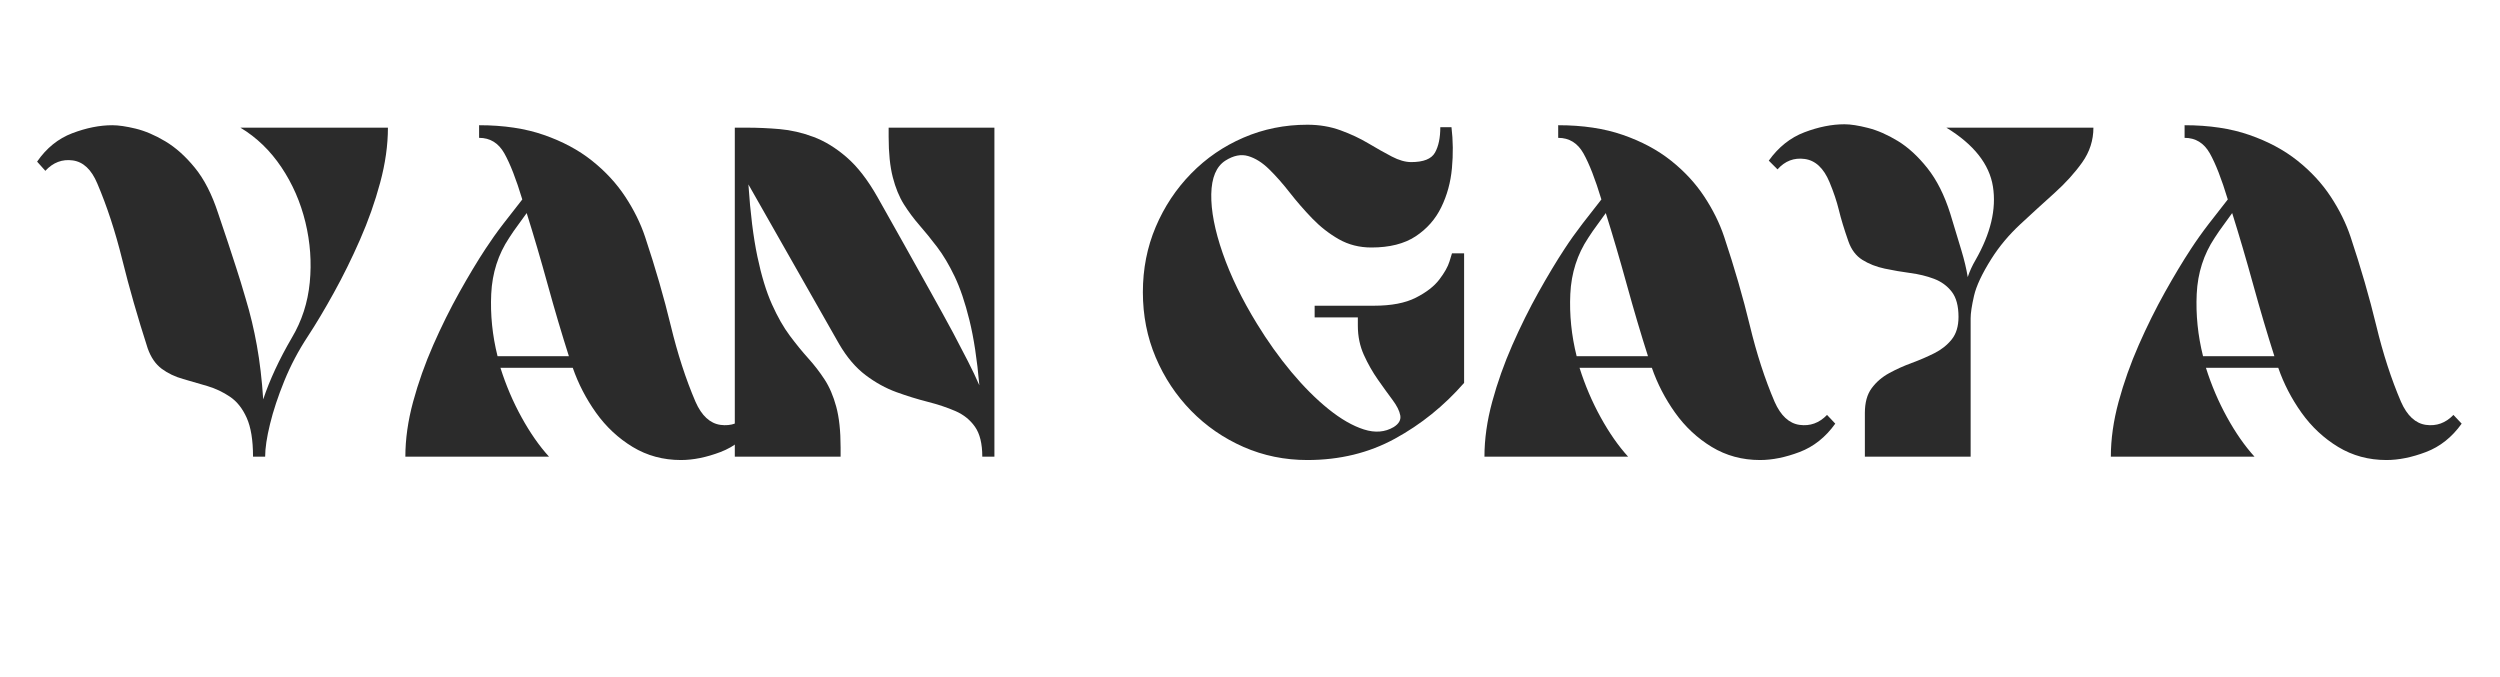
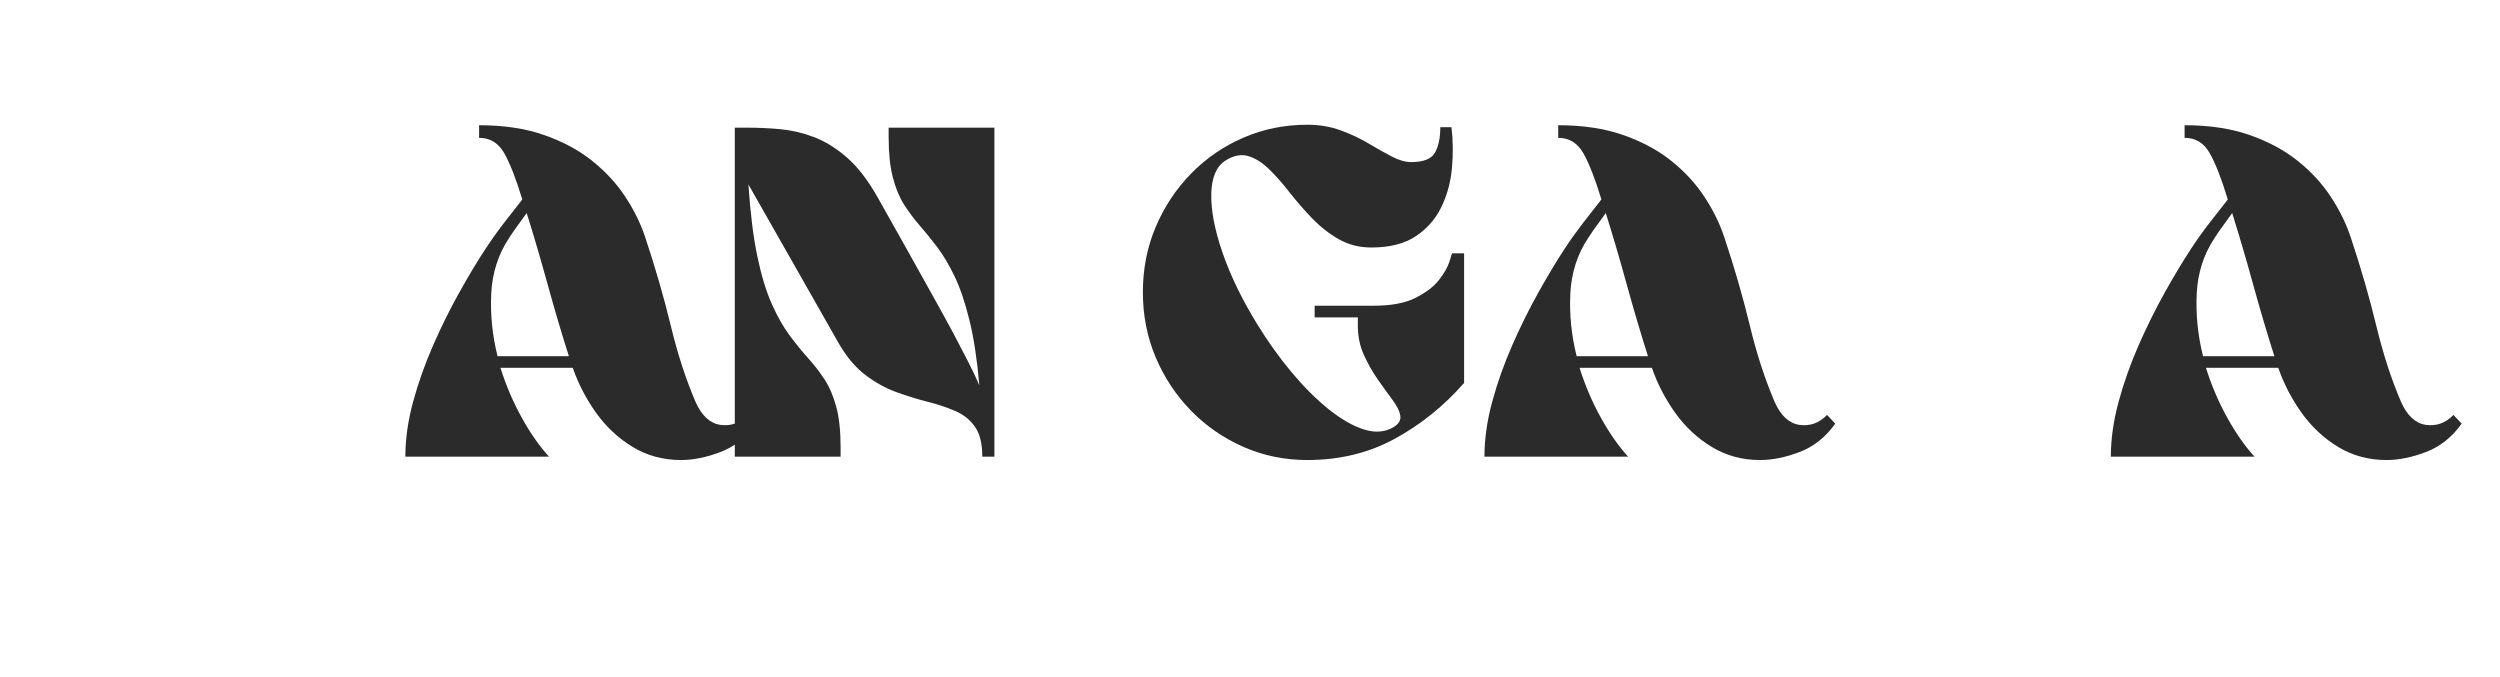
<svg xmlns="http://www.w3.org/2000/svg" version="1.0" preserveAspectRatio="xMidYMid meet" height="370" viewBox="0 0 1024.5 277.5" zoomAndPan="magnify" width="1366">
  <defs>
    <g />
  </defs>
  <g fill-opacity="1" fill="#2b2b2b">
    <g transform="translate(28.722, 187.129)">
      <g>
-         <path d="M 69.797 -134.812 L 130.25 -134.812 C 130.25 -127.656 129.188 -120.133 127.062 -112.25 C 124.938 -104.363 122.18 -96.57 118.797 -88.875 C 115.422 -81.188 111.844 -73.93 108.062 -67.109 C 104.289 -60.285 100.75 -54.352 97.438 -49.312 C 93.594 -43.477 90.375 -37.379 87.781 -31.016 C 85.195 -24.648 83.242 -18.75 81.922 -13.312 C 80.598 -7.883 79.938 -3.445 79.938 0 L 74.969 0 C 74.969 -6.758 74.102 -12.062 72.375 -15.906 C 70.656 -19.75 68.367 -22.629 65.516 -24.547 C 62.672 -26.473 59.586 -27.93 56.266 -28.922 C 52.953 -29.922 49.641 -30.883 46.328 -31.812 C 43.016 -32.738 40.098 -34.129 37.578 -35.984 C 35.055 -37.848 33.133 -40.633 31.812 -44.344 C 27.707 -57.07 24.227 -69.203 21.375 -80.734 C 18.52 -92.266 15.109 -102.672 11.141 -111.953 C 8.754 -117.648 5.406 -120.797 1.094 -121.391 C -3.219 -121.984 -6.961 -120.562 -10.141 -117.125 L -13.516 -120.891 C -9.672 -126.461 -4.867 -130.344 0.891 -132.531 C 6.66 -134.719 12.129 -135.812 17.297 -135.812 C 19.816 -135.812 23 -135.348 26.844 -134.422 C 30.688 -133.492 34.727 -131.77 38.969 -129.25 C 43.219 -126.727 47.266 -123.113 51.109 -118.406 C 54.953 -113.707 58.129 -107.508 60.641 -99.812 C 62.234 -95.176 63.594 -91.133 64.719 -87.688 C 65.844 -84.238 66.969 -80.789 68.094 -77.344 C 69.227 -73.906 70.523 -69.664 71.984 -64.625 C 73.836 -58.531 75.359 -52.164 76.547 -45.531 C 77.742 -38.906 78.609 -31.551 79.141 -23.469 C 81.785 -31.414 85.695 -39.832 90.875 -48.719 C 94.977 -55.613 97.426 -63.172 98.219 -71.391 C 99.02 -79.609 98.426 -87.828 96.438 -96.047 C 94.445 -104.266 91.164 -111.785 86.594 -118.609 C 82.02 -125.43 76.422 -130.832 69.797 -134.812 Z M 69.797 -134.812" />
-       </g>
+         </g>
    </g>
    <g transform="translate(162.538, 187.129)">
      <g>
        <path d="M 62.438 0 L 3.578 0 C 3.578 -7.156 4.633 -14.645 6.75 -22.469 C 8.875 -30.289 11.625 -38.047 15 -45.734 C 18.383 -53.422 21.969 -60.645 25.75 -67.406 C 29.531 -74.164 33.078 -80.066 36.391 -85.109 C 38.641 -88.555 41.086 -92 43.734 -95.438 C 46.391 -98.883 48.977 -102.203 51.5 -105.391 C 48.977 -113.742 46.523 -120.039 44.141 -124.281 C 41.754 -128.52 38.305 -130.641 33.797 -130.641 L 33.797 -135.812 C 43.879 -135.812 52.727 -134.484 60.344 -131.828 C 67.969 -129.18 74.531 -125.672 80.031 -121.297 C 85.531 -116.922 90.07 -112.016 93.656 -106.578 C 97.238 -101.141 99.957 -95.641 101.812 -90.078 C 106.051 -77.348 109.562 -65.219 112.344 -53.688 C 115.125 -42.156 118.504 -31.75 122.484 -22.469 C 125.004 -16.77 128.414 -13.617 132.719 -13.016 C 137.031 -12.422 140.781 -13.781 143.969 -17.094 L 147.344 -13.516 C 143.363 -7.953 138.488 -4.078 132.719 -1.891 C 126.957 0.297 121.555 1.391 116.516 1.391 C 109.234 1.391 102.641 -0.395 96.734 -3.969 C 90.836 -7.551 85.832 -12.223 81.719 -17.984 C 77.613 -23.754 74.438 -29.891 72.188 -36.391 L 42.547 -36.391 C 44.805 -29.234 47.691 -22.473 51.203 -16.109 C 54.711 -9.742 58.457 -4.375 62.438 0 Z M 70.594 -41.156 C 67.676 -50.301 64.789 -60.047 61.938 -70.391 C 59.094 -80.734 56.211 -90.539 53.297 -99.812 C 52.098 -98.094 50.898 -96.438 49.703 -94.844 C 48.516 -93.258 47.32 -91.535 46.125 -89.672 C 41.625 -82.91 39.172 -75.254 38.766 -66.703 C 38.367 -58.16 39.234 -49.645 41.359 -41.156 Z M 70.594 -41.156" />
      </g>
    </g>
    <g transform="translate(296.355, 187.129)">
      <g>
        <path d="M 63.234 -106.375 C 66.68 -100.281 70.258 -93.914 73.969 -87.281 C 77.676 -80.656 81.285 -74.191 84.797 -67.891 C 88.316 -61.598 91.469 -55.867 94.25 -50.703 C 96.5 -46.461 98.52 -42.582 100.312 -39.062 C 102.102 -35.551 103.66 -32.273 104.984 -29.234 C 104.055 -39.836 102.695 -48.75 100.906 -55.969 C 99.125 -63.195 97.102 -69.16 94.844 -73.859 C 92.594 -78.566 90.207 -82.578 87.688 -85.891 C 85.164 -89.211 82.742 -92.195 80.422 -94.844 C 78.109 -97.5 75.988 -100.348 74.062 -103.391 C 72.145 -106.441 70.625 -110.156 69.5 -114.531 C 68.375 -118.906 67.812 -124.406 67.812 -131.031 L 67.812 -134.812 L 111.156 -134.812 L 111.156 0 L 106.188 0 C 106.188 -5.301 105.191 -9.375 103.203 -12.219 C 101.211 -15.07 98.523 -17.227 95.141 -18.688 C 91.766 -20.145 87.988 -21.406 83.812 -22.469 C 79.633 -23.531 75.359 -24.852 70.984 -26.438 C 66.609 -28.031 62.398 -30.352 58.359 -33.406 C 54.316 -36.457 50.707 -40.695 47.531 -46.125 L 10.344 -111.547 C 11.133 -99.754 12.359 -89.91 14.016 -82.016 C 15.672 -74.129 17.66 -67.602 19.984 -62.438 C 22.305 -57.27 24.758 -52.961 27.344 -49.516 C 29.926 -46.066 32.441 -42.984 34.891 -40.266 C 37.348 -37.547 39.57 -34.66 41.562 -31.609 C 43.551 -28.566 45.141 -24.859 46.328 -20.484 C 47.523 -16.109 48.125 -10.539 48.125 -3.781 L 48.125 0 L 4.766 0 L 4.766 -134.812 L 9.75 -134.812 C 14.125 -134.812 18.598 -134.613 23.172 -134.219 C 27.742 -133.82 32.348 -132.758 36.984 -131.031 C 41.617 -129.312 46.156 -126.531 50.594 -122.688 C 55.039 -118.844 59.254 -113.406 63.234 -106.375 Z M 63.234 -106.375" />
      </g>
    </g>
    <g transform="translate(412.277, 187.129)">
      <g />
    </g>
  </g>
  <g fill-opacity="1" fill="#2b2b2b">
    <g transform="translate(464.77, 187.129)">
      <g>
        <path d="M 135.219 -83.312 L 135.219 -30.219 C 127 -20.812 117.551 -13.191 106.875 -7.359 C 96.207 -1.523 84.242 1.391 70.984 1.391 C 61.703 1.391 52.984 -0.395 44.828 -3.969 C 36.68 -7.551 29.523 -12.488 23.359 -18.781 C 17.203 -25.082 12.363 -32.375 8.844 -40.656 C 5.332 -48.945 3.578 -57.863 3.578 -67.406 C 3.578 -76.945 5.332 -85.859 8.844 -94.141 C 12.363 -102.43 17.203 -109.723 23.359 -116.016 C 29.523 -122.316 36.68 -127.223 44.828 -130.734 C 52.984 -134.254 61.703 -136.016 70.984 -136.016 C 75.891 -136.016 80.43 -135.25 84.609 -133.719 C 88.785 -132.195 92.598 -130.406 96.047 -128.344 C 99.492 -126.289 102.672 -124.504 105.578 -122.984 C 108.492 -121.461 111.148 -120.703 113.547 -120.703 C 118.578 -120.703 121.82 -121.992 123.281 -124.578 C 124.738 -127.16 125.469 -130.641 125.469 -135.016 L 130.047 -135.016 C 130.703 -129.578 130.766 -123.973 130.234 -118.203 C 129.711 -112.441 128.254 -107.109 125.859 -102.203 C 123.473 -97.297 119.961 -93.316 115.328 -90.266 C 110.691 -87.223 104.66 -85.703 97.234 -85.703 C 92.328 -85.703 87.883 -86.828 83.906 -89.078 C 79.938 -91.336 76.289 -94.188 72.969 -97.625 C 69.656 -101.07 66.57 -104.617 63.719 -108.266 C 60.875 -111.91 58.062 -115.094 55.281 -117.812 C 52.5 -120.531 49.648 -122.316 46.734 -123.172 C 43.816 -124.035 40.695 -123.41 37.375 -121.297 C 33.664 -118.91 31.742 -114.336 31.609 -107.578 C 31.484 -100.816 33.039 -92.758 36.281 -83.406 C 39.531 -74.062 44.207 -64.422 50.312 -54.484 C 54.688 -47.328 59.391 -40.734 64.422 -34.703 C 69.461 -28.672 74.535 -23.598 79.641 -19.484 C 84.742 -15.379 89.582 -12.598 94.156 -11.141 C 98.727 -9.68 102.801 -10.008 106.375 -12.125 C 108.5 -13.457 109.395 -15.051 109.062 -16.906 C 108.727 -18.758 107.664 -20.879 105.875 -23.266 C 104.094 -25.648 102.109 -28.398 99.922 -31.516 C 97.734 -34.629 95.812 -38.008 94.156 -41.656 C 92.5 -45.301 91.672 -49.312 91.672 -53.688 L 91.672 -57.062 L 73.969 -57.062 L 73.969 -61.844 L 98.234 -61.844 C 105.391 -61.844 111.117 -62.938 115.422 -65.125 C 119.734 -67.312 122.945 -69.797 125.062 -72.578 C 127.188 -75.359 128.582 -77.844 129.25 -80.031 C 129.914 -82.219 130.25 -83.312 130.25 -83.312 Z M 135.219 -83.312" />
      </g>
    </g>
  </g>
  <g fill-opacity="1" fill="#2b2b2b">
    <g transform="translate(604.75, 187.129)">
      <g>
        <path d="M 62.438 0 L 3.578 0 C 3.578 -7.156 4.633 -14.645 6.75 -22.469 C 8.875 -30.289 11.625 -38.047 15 -45.734 C 18.383 -53.422 21.969 -60.645 25.75 -67.406 C 29.531 -74.164 33.078 -80.066 36.391 -85.109 C 38.641 -88.555 41.086 -92 43.734 -95.438 C 46.391 -98.883 48.977 -102.203 51.5 -105.391 C 48.977 -113.742 46.523 -120.039 44.141 -124.281 C 41.754 -128.52 38.305 -130.641 33.797 -130.641 L 33.797 -135.812 C 43.879 -135.812 52.727 -134.484 60.344 -131.828 C 67.969 -129.18 74.531 -125.672 80.031 -121.297 C 85.531 -116.922 90.07 -112.016 93.656 -106.578 C 97.238 -101.141 99.957 -95.641 101.812 -90.078 C 106.051 -77.348 109.562 -65.219 112.344 -53.688 C 115.125 -42.156 118.504 -31.75 122.484 -22.469 C 125.004 -16.77 128.414 -13.617 132.719 -13.016 C 137.031 -12.422 140.781 -13.781 143.969 -17.094 L 147.344 -13.516 C 143.363 -7.953 138.488 -4.078 132.719 -1.891 C 126.957 0.297 121.555 1.391 116.516 1.391 C 109.234 1.391 102.641 -0.395 96.734 -3.969 C 90.836 -7.551 85.832 -12.223 81.719 -17.984 C 77.613 -23.754 74.438 -29.891 72.188 -36.391 L 42.547 -36.391 C 44.805 -29.234 47.691 -22.473 51.203 -16.109 C 54.711 -9.742 58.457 -4.375 62.438 0 Z M 70.594 -41.156 C 67.676 -50.301 64.789 -60.047 61.938 -70.391 C 59.094 -80.734 56.211 -90.539 53.297 -99.812 C 52.098 -98.094 50.898 -96.438 49.703 -94.844 C 48.516 -93.258 47.32 -91.535 46.125 -89.672 C 41.625 -82.91 39.172 -75.254 38.766 -66.703 C 38.367 -58.16 39.234 -49.645 41.359 -41.156 Z M 70.594 -41.156" />
      </g>
    </g>
  </g>
  <g fill-opacity="1" fill="#2b2b2b">
    <g transform="translate(738.567, 187.129)">
      <g>
-         <path d="M 59.062 -134.812 L 119.312 -134.812 C 119.312 -129.645 117.785 -124.906 114.734 -120.594 C 111.68 -116.289 107.867 -112.082 103.297 -107.969 C 98.723 -103.863 94.082 -99.625 89.375 -95.25 C 84.676 -90.875 80.734 -86.164 77.547 -81.125 C 73.703 -75.031 71.316 -69.961 70.391 -65.922 C 69.461 -61.879 69 -58.797 69 -56.672 L 69 0 L 25.656 0 L 25.656 -17.891 C 25.656 -22.141 26.582 -25.52 28.438 -28.031 C 30.289 -30.551 32.676 -32.609 35.594 -34.203 C 38.508 -35.797 41.586 -37.188 44.828 -38.375 C 48.078 -39.57 51.16 -40.898 54.078 -42.359 C 56.992 -43.816 59.379 -45.703 61.234 -48.016 C 63.098 -50.336 64.031 -53.422 64.031 -57.266 C 64.031 -61.773 63.098 -65.223 61.234 -67.609 C 59.379 -69.992 56.961 -71.75 53.984 -72.875 C 51.004 -74 47.754 -74.789 44.234 -75.25 C 40.723 -75.719 37.242 -76.316 33.797 -77.047 C 30.359 -77.773 27.312 -78.969 24.656 -80.625 C 22.008 -82.281 20.086 -84.832 18.891 -88.281 C 17.172 -93.188 15.879 -97.426 15.016 -101 C 14.148 -104.582 12.859 -108.43 11.141 -112.547 C 8.754 -118.242 5.375 -121.391 1 -121.984 C -3.375 -122.586 -7.086 -121.164 -10.141 -117.719 L -13.719 -121.297 C -9.738 -126.859 -4.867 -130.734 0.891 -132.922 C 6.66 -135.109 12.129 -136.203 17.297 -136.203 C 19.816 -136.203 23.031 -135.703 26.938 -134.703 C 30.852 -133.711 34.93 -131.926 39.172 -129.344 C 43.41 -126.758 47.453 -123.047 51.297 -118.203 C 55.141 -113.367 58.254 -107.176 60.641 -99.625 C 62.504 -93.52 64.031 -88.477 65.219 -84.5 C 66.414 -80.531 67.281 -76.891 67.812 -73.578 C 68.602 -75.961 69.66 -78.281 70.984 -80.531 C 77.211 -91.406 79.598 -101.445 78.141 -110.656 C 76.68 -119.863 70.32 -127.914 59.062 -134.812 Z M 59.062 -134.812" />
-       </g>
+         </g>
    </g>
  </g>
  <g fill-opacity="1" fill="#2b2b2b">
    <g transform="translate(861.448, 187.129)">
      <g>
        <path d="M 62.438 0 L 3.578 0 C 3.578 -7.156 4.633 -14.645 6.75 -22.469 C 8.875 -30.289 11.625 -38.047 15 -45.734 C 18.383 -53.422 21.969 -60.645 25.75 -67.406 C 29.531 -74.164 33.078 -80.066 36.391 -85.109 C 38.641 -88.555 41.086 -92 43.734 -95.438 C 46.391 -98.883 48.977 -102.203 51.5 -105.391 C 48.977 -113.742 46.523 -120.039 44.141 -124.281 C 41.754 -128.52 38.305 -130.641 33.797 -130.641 L 33.797 -135.812 C 43.879 -135.812 52.727 -134.484 60.344 -131.828 C 67.969 -129.18 74.531 -125.672 80.031 -121.297 C 85.531 -116.922 90.07 -112.016 93.656 -106.578 C 97.238 -101.141 99.957 -95.641 101.812 -90.078 C 106.051 -77.348 109.562 -65.219 112.344 -53.688 C 115.125 -42.156 118.504 -31.75 122.484 -22.469 C 125.004 -16.77 128.414 -13.617 132.719 -13.016 C 137.031 -12.422 140.781 -13.781 143.969 -17.094 L 147.344 -13.516 C 143.363 -7.953 138.488 -4.078 132.719 -1.891 C 126.957 0.297 121.555 1.391 116.516 1.391 C 109.234 1.391 102.641 -0.395 96.734 -3.969 C 90.836 -7.551 85.832 -12.223 81.719 -17.984 C 77.613 -23.754 74.438 -29.891 72.188 -36.391 L 42.547 -36.391 C 44.805 -29.234 47.691 -22.473 51.203 -16.109 C 54.711 -9.742 58.457 -4.375 62.438 0 Z M 70.594 -41.156 C 67.676 -50.301 64.789 -60.047 61.938 -70.391 C 59.094 -80.734 56.211 -90.539 53.297 -99.812 C 52.098 -98.094 50.898 -96.438 49.703 -94.844 C 48.516 -93.258 47.32 -91.535 46.125 -89.672 C 41.625 -82.91 39.172 -75.254 38.766 -66.703 C 38.367 -58.16 39.234 -49.645 41.359 -41.156 Z M 70.594 -41.156" />
      </g>
    </g>
  </g>
</svg>